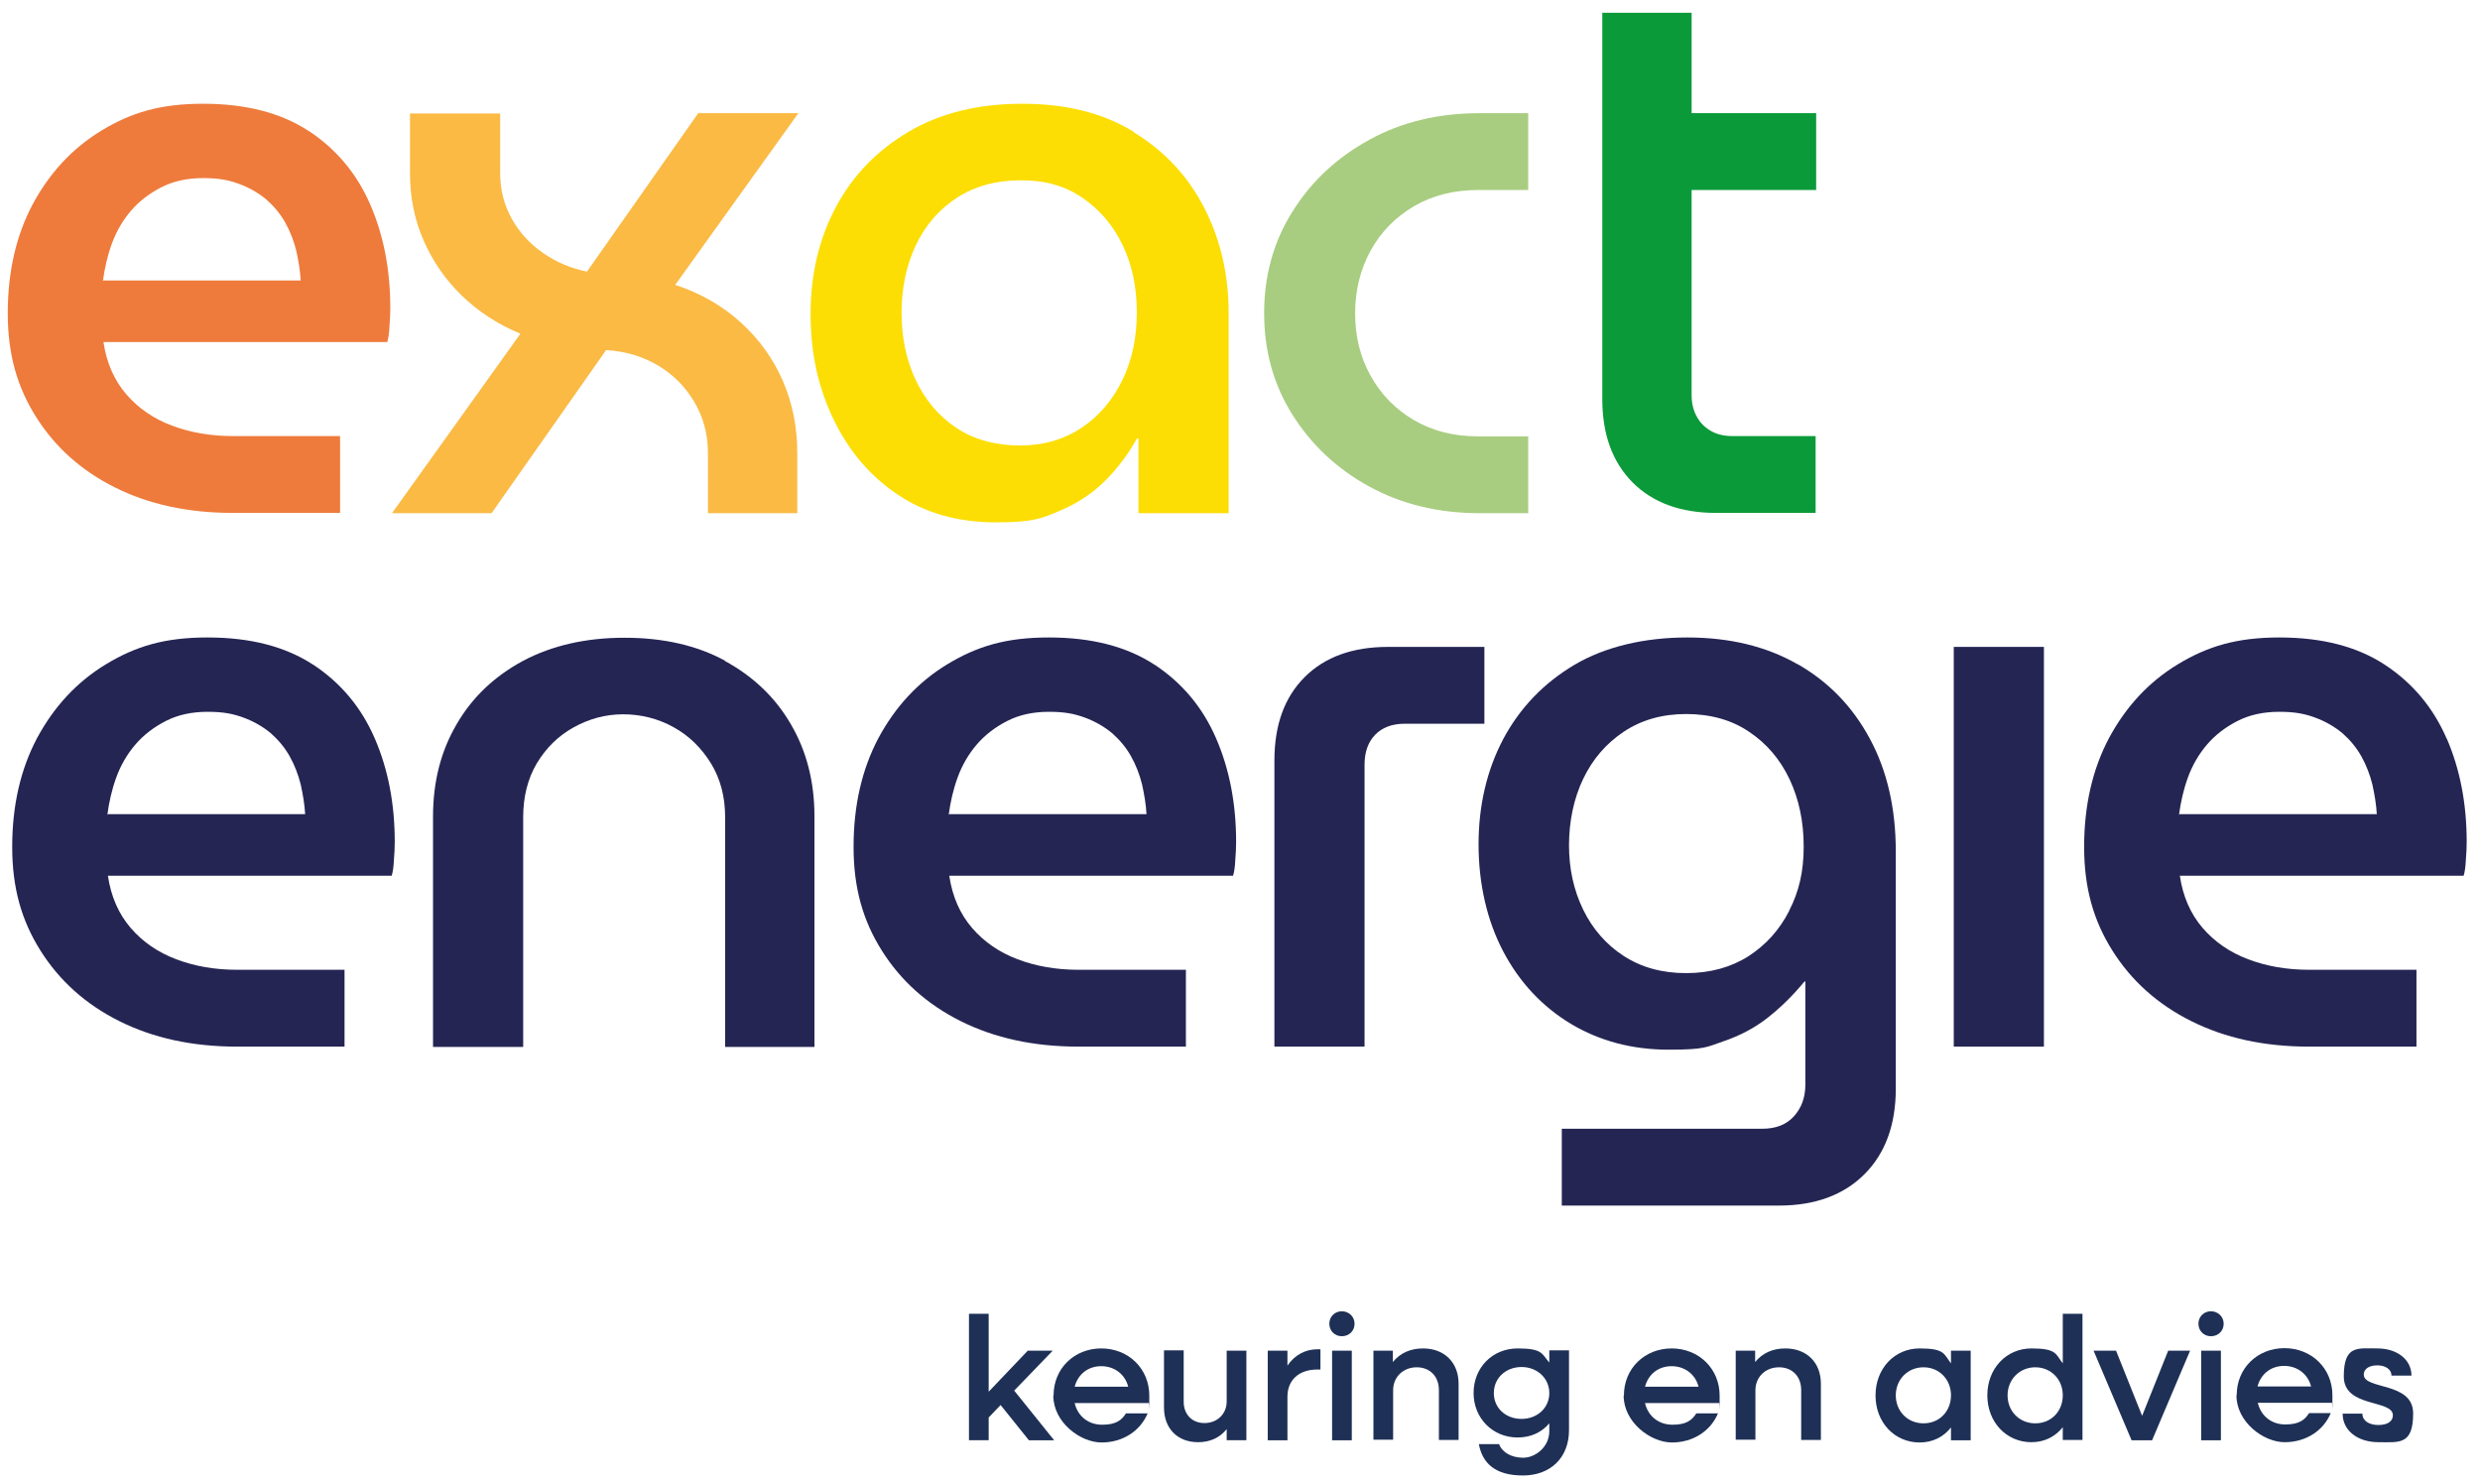
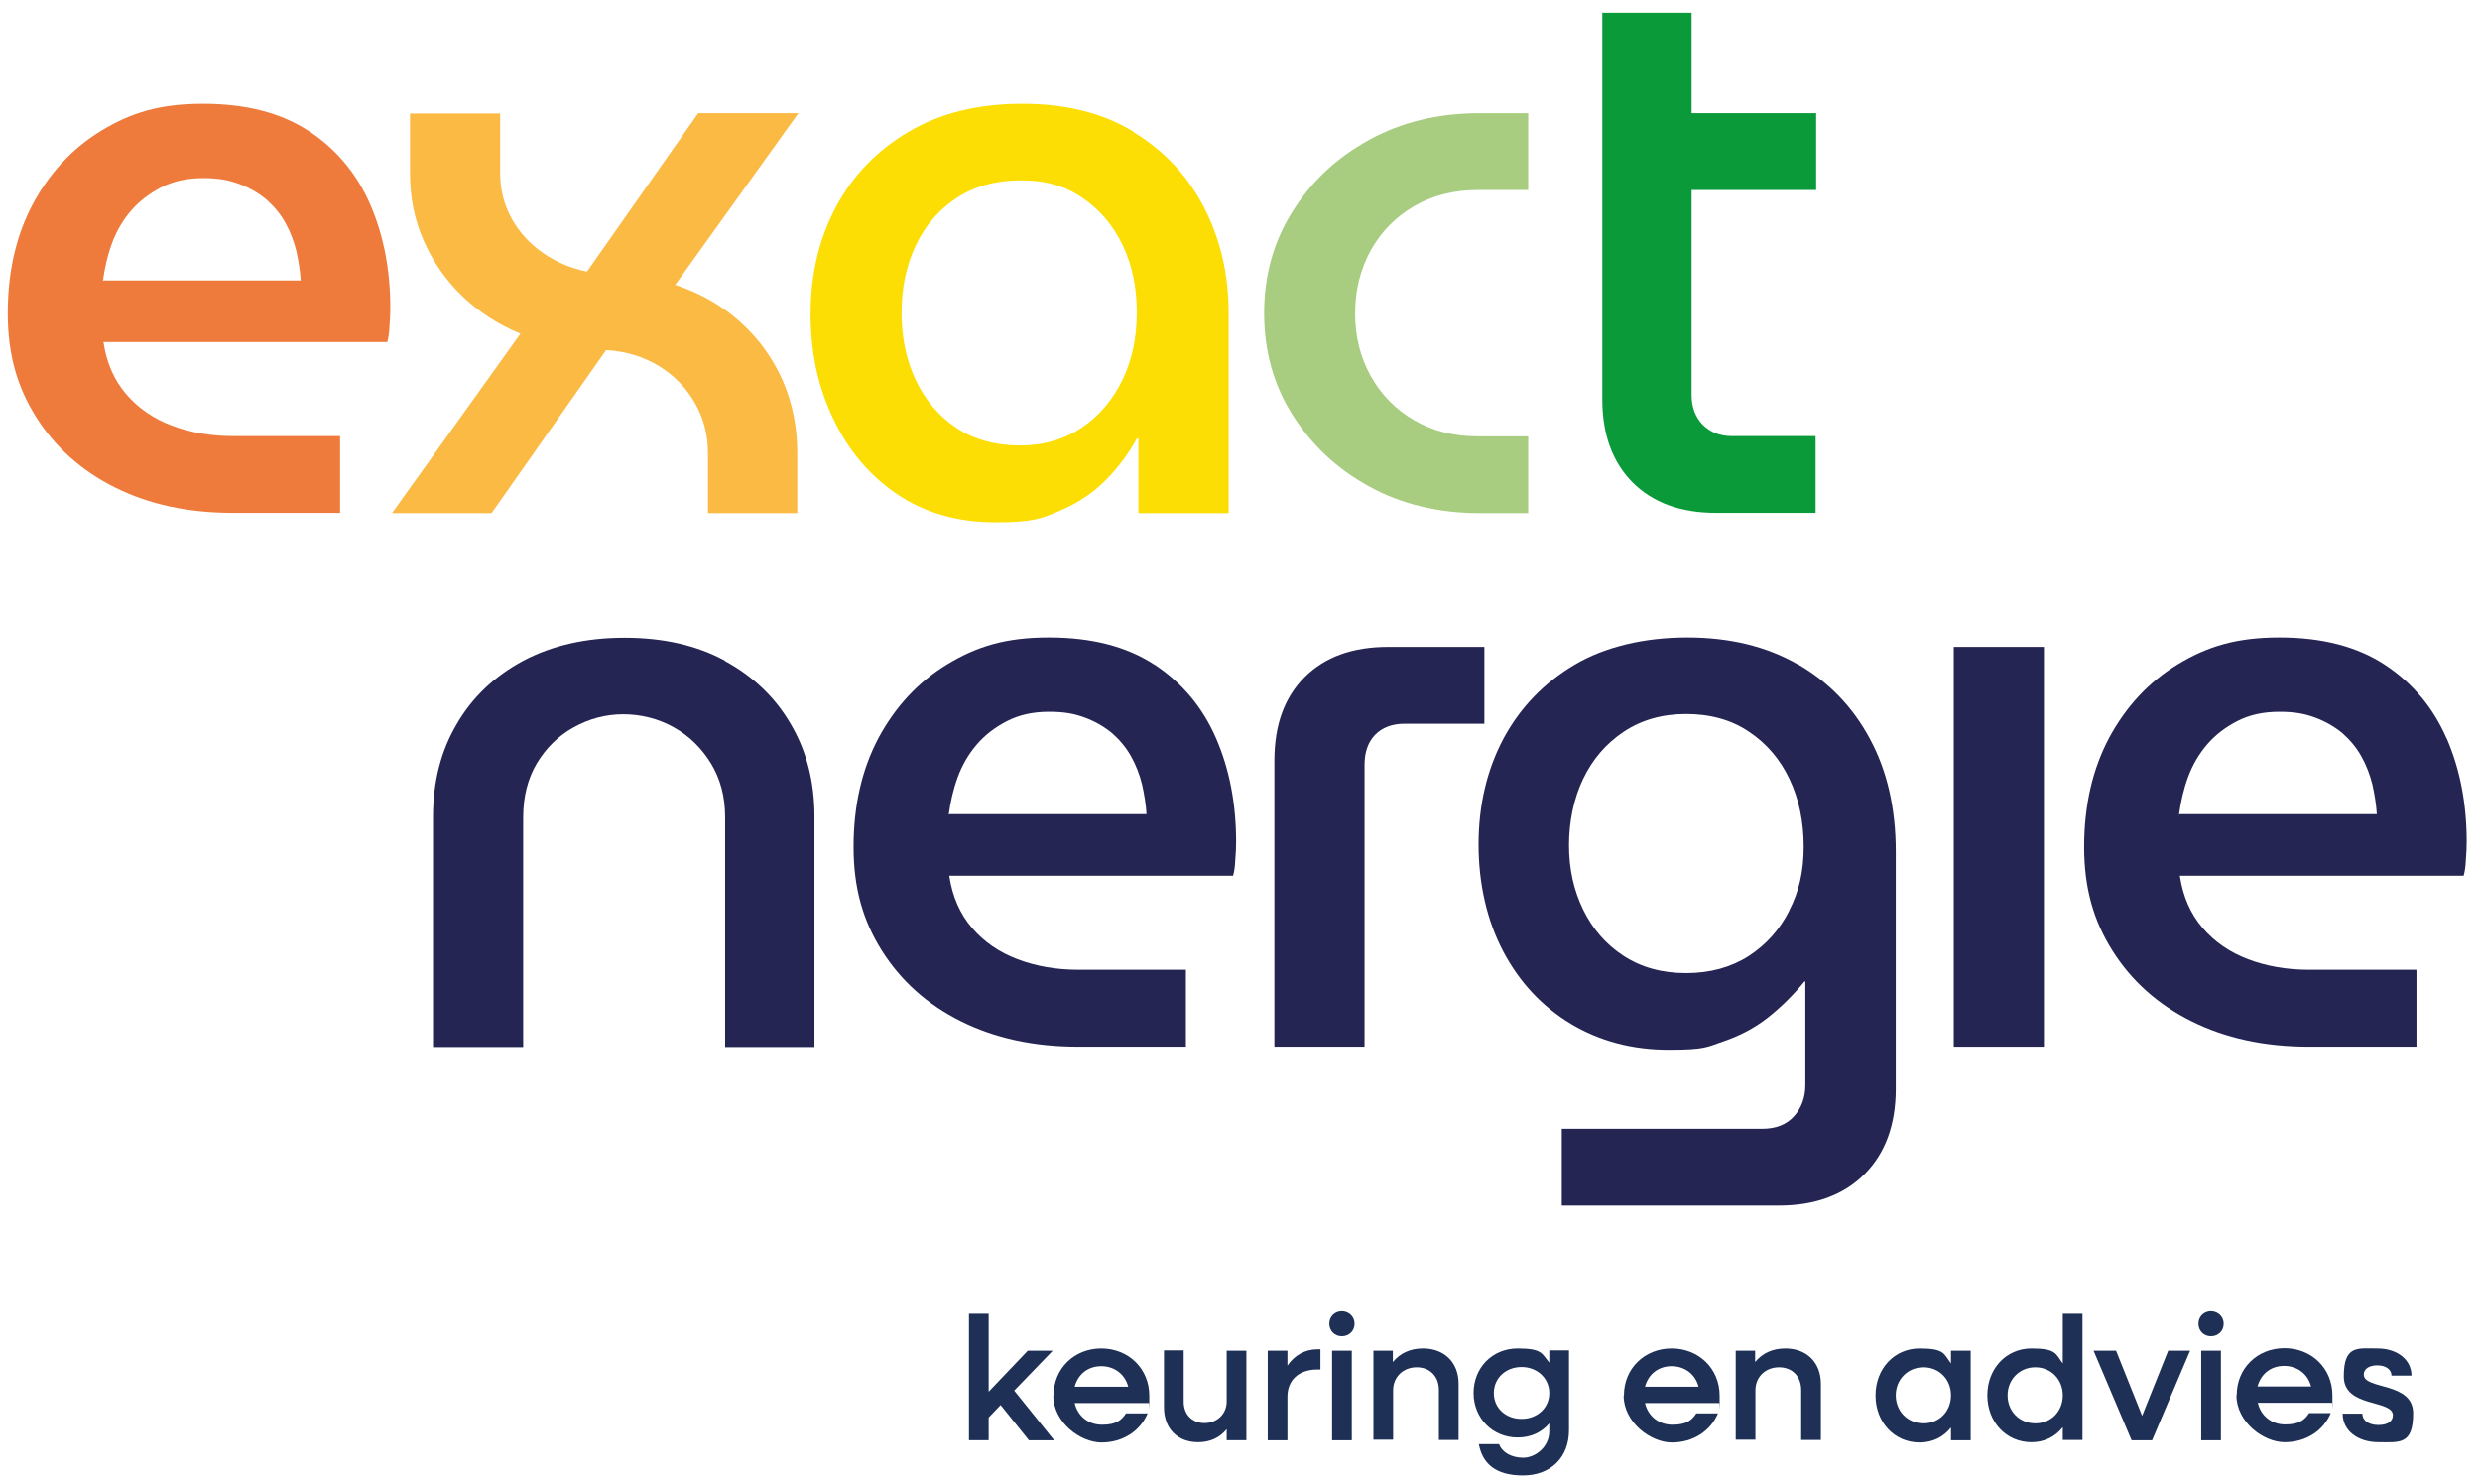
<svg xmlns="http://www.w3.org/2000/svg" id="Laag_1" version="1.1" viewBox="0 0 894 535">
  <defs>
    <style>
      .st0 {
        fill: #ee7b3c;
      }

      .st1 {
        fill: #faba44;
      }

      .st2 {
        fill: #1e3056;
      }

      .st3 {
        fill: #a8cd80;
      }

      .st4 {
        fill: #fcde04;
      }

      .st5 {
        fill: #0b9a39;
      }

      .st6 {
        fill: #252554;
      }
    </style>
  </defs>
  <g>
    <path class="st0" d="M111.4,47.3c-10-6.6-22.7-9.9-38.2-9.9s-25.9,3.2-36.5,9.6c-10.6,6.4-18.8,15.3-24.9,26.6-6,11.3-9,24.4-9,39.3s3.4,26.6,10.2,37.4,16.2,19.3,28.4,25.4,26.3,9.2,42.5,9.2h38.7v-27.7h-38.7c-8.1,0-15.4-1.3-22-3.8s-12.1-6.3-16.4-11.3c-4.3-5-7.1-11.3-8.2-18.8h102.3c.4-1.3.7-3.2.8-5.7.2-2.4.3-4.6.3-6.5,0-13.8-2.4-26.2-7.2-37.3-4.8-11.1-12.2-20-22.2-26.6h.1ZM37.1,101.3c.6-4.5,1.6-9,3.2-13.4,1.6-4.4,3.9-8.4,6.9-11.9s6.7-6.3,11-8.5c4.3-2.2,9.3-3.3,15-3.3s9.2.7,13,2.1c3.8,1.4,7,3.3,9.8,5.6,2.7,2.4,5,5.1,6.8,8.3s3.1,6.6,4,10.2c.8,3.6,1.4,7.2,1.6,10.7H37.2v.2Z" />
    <path class="st1" d="M251.7,40.8l-40.1,57.1c-5.6-1.1-10.9-3.3-15.7-6.6-4.8-3.3-8.6-7.4-11.4-12.4s-4.2-10.5-4.2-16.5v-21.5h-32.5v21.5c0,8.7,1.6,16.8,4.9,24.3s7.9,14.2,13.8,19.9,12.9,10.3,21.1,13.7l-46.3,64.7h35.9l41.3-58.8c7,.4,13.2,2.3,18.8,5.6,5.6,3.4,9.9,7.8,13.1,13.3s4.8,11.5,4.8,18.1v21.8h32.2v-21.8c0-9.2-1.7-17.8-5.2-25.9-3.5-8-8.5-15-15.1-21s-14.5-10.6-23.7-13.6l44.4-61.9h-36.1Z" />
    <path class="st4" d="M408.5,47.4c-11-6.7-24.3-10-40-10s-29.4,3.3-40.8,10c-11.4,6.7-20.2,15.7-26.3,27.1-6.1,11.4-9.2,24.3-9.2,38.6s2.7,26.3,8.1,37.7c5.4,11.4,13,20.5,23,27.3s21.9,10.2,35.6,10.2,16.6-1.4,23.2-4.2c6.6-2.8,12.1-6.5,16.7-11.2,4.5-4.6,8.2-9.6,11-14.8h.6v26.9h32.5v-72.3c0-13.9-3-26.6-8.9-38s-14.4-20.4-25.4-27.1v-.2ZM404.6,137c-3.5,7.2-8.4,13-14.7,17.2s-13.7,6.4-22.2,6.4-16.7-2.1-23-6.4c-6.3-4.2-11.2-10-14.6-17.2-3.4-7.2-5.1-15.3-5.1-24.2s1.7-17.1,5.1-24.3c3.4-7.2,8.3-12.9,14.7-17.1,6.4-4.2,14.1-6.4,23.2-6.4s16.1,2.1,22.3,6.4c6.2,4.2,11,9.9,14.4,17s5.1,15.1,5.1,24.2-1.7,17.2-5.2,24.4h0Z" />
    <path class="st3" d="M493.6,50.4c-11.7,6.4-20.9,15-27.7,25.9-6.8,10.8-10.2,23-10.2,36.6s3.4,25.8,10.2,36.6c6.8,10.8,16,19.5,27.7,25.9s25,9.6,39.8,9.6h17.5v-27.7h-18.1c-8.7,0-16.3-1.9-23-5.8s-11.9-9.2-15.7-16-5.6-14.3-5.6-22.6,1.9-15.8,5.6-22.6c3.8-6.8,9-12.1,15.7-16s14.4-5.8,23-5.8h18.1v-27.7h-17.5c-14.9,0-28.2,3.2-39.8,9.6Z" />
    <path class="st5" d="M654.7,68.5v-27.7h-44.9V4.6h-32.2v139.3c0,12.6,3.6,22.6,10.9,30,7.3,7.3,17.3,11,30.1,11h35.9v-27.7h-30.2c-4.3,0-7.8-1.4-10.5-4.1-2.6-2.7-4-6.3-4-10.6v-74h44.9Z" />
  </g>
-   <path class="st6" d="M113,239.7c-10-6.6-22.7-9.9-38.2-9.9s-25.9,3.2-36.5,9.6-18.8,15.3-24.9,26.6c-6,11.3-9,24.4-9,39.3s3.4,26.6,10.2,37.4,16.2,19.3,28.4,25.4c12.2,6.1,26.3,9.2,42.5,9.2h38.7v-27.7h-38.7c-8.1,0-15.4-1.3-22-3.8s-12.1-6.3-16.4-11.3c-4.3-5-7.1-11.3-8.2-18.8h102.3c.4-1.3.7-3.2.8-5.7.2-2.4.3-4.6.3-6.5,0-13.8-2.4-26.2-7.2-37.3-4.8-11.1-12.2-20-22.2-26.6h.1ZM38.7,293.7c.6-4.5,1.6-9,3.2-13.4,1.6-4.4,3.9-8.4,6.9-11.9s6.7-6.3,11-8.5,9.3-3.3,15-3.3,9.2.7,13,2.1,7,3.3,9.8,5.6c2.7,2.4,5,5.1,6.8,8.3,1.8,3.2,3.1,6.6,4,10.2.8,3.6,1.4,7.2,1.6,10.7H38.8v.2Z" />
  <path class="st6" d="M261.4,238.2c-10.3-5.6-22.4-8.3-36.3-8.3s-26.1,2.8-36.5,8.3c-10.4,5.6-18.4,13.2-24,22.9-5.7,9.7-8.5,20.8-8.5,33.2v83.1h32.5v-82.8c0-7.3,1.6-13.8,4.9-19.4,3.3-5.5,7.7-9.9,13.3-13,5.6-3.1,11.5-4.7,17.9-4.7s12.7,1.6,18.2,4.7c5.6,3.1,10,7.5,13.4,13,3.4,5.6,5.1,12,5.1,19.4v82.8h32.2v-83.1c0-12.4-2.8-23.5-8.5-33.2-5.6-9.7-13.6-17.3-23.9-22.9h.2Z" />
  <path class="st6" d="M416.3,239.7c-10-6.6-22.7-9.9-38.2-9.9s-25.9,3.2-36.5,9.6-18.8,15.3-24.9,26.6c-6,11.3-9,24.4-9,39.3s3.4,26.6,10.2,37.4,16.2,19.3,28.4,25.4c12.2,6.1,26.3,9.2,42.5,9.2h38.7v-27.7h-38.7c-8.1,0-15.4-1.3-22-3.8s-12.1-6.3-16.4-11.3c-4.3-5-7.1-11.3-8.2-18.8h102.3c.4-1.3.7-3.2.8-5.7.2-2.4.3-4.6.3-6.5,0-13.8-2.4-26.2-7.2-37.3-4.8-11.1-12.2-20-22.2-26.6h.1ZM342,293.7c.6-4.5,1.6-9,3.2-13.4,1.6-4.4,3.9-8.4,6.9-11.9s6.7-6.3,11-8.5,9.3-3.3,15-3.3,9.2.7,13,2.1,7,3.3,9.8,5.6c2.7,2.4,5,5.1,6.8,8.3,1.8,3.2,3.1,6.6,4,10.2.8,3.6,1.4,7.2,1.6,10.7h-71.2v.2Z" />
  <path class="st6" d="M535.2,233.2h-34.8c-12.8,0-22.8,3.6-30.1,10.9s-10.9,17.3-10.9,30.1v103.1h32.5v-101.7c0-4.5,1.3-8.1,3.8-10.7s6.1-4,10.6-4h28.8v-27.7h.1Z" />
  <path class="st6" d="M647.9,239.4c-11.2-6.4-24.4-9.6-39.7-9.6s-29.6,3.3-40.7,9.9c-11.1,6.6-19.6,15.5-25.6,26.7-5.9,11.2-8.9,23.9-8.9,38s3,27.4,8.9,38.6,14.1,19.9,24.4,26.1c10.4,6.2,22.1,9.3,35.3,9.3s13.7-1,19.6-3c5.9-2,11.3-4.8,16-8.5s9.1-8,13.3-13.1h.3v37.3c0,4.5-1.4,8.3-4.1,11.3-2.7,3-6.5,4.5-11.4,4.5h-72.3v27.7h78.3c13,0,23.3-3.8,30.8-11.3s11.3-17.8,11.3-30.8v-85.6c0-15.4-3.1-29-9.3-40.5-6.2-11.6-14.9-20.6-26.1-27h0ZM645,328.3c-3.5,6.9-8.4,12.3-14.7,16.4-6.3,4-13.8,6.1-22.5,6.1s-16.2-2.1-22.5-6.2-11.2-9.7-14.6-16.7c-3.4-7-5.1-14.7-5.1-23.2s1.7-16.8,5.1-23.9c3.4-7.1,8.2-12.7,14.6-17,6.3-4.2,13.8-6.4,22.5-6.4s16.4,2.1,22.7,6.4c6.3,4.2,11.2,9.9,14.6,17.1,3.4,7.2,5.1,15.3,5.1,24.3s-1.7,16.2-5.2,23h0Z" />
  <rect class="st6" x="704.3" y="233.2" width="32.5" height="144.1" />
  <path class="st6" d="M882,266.3c-4.8-11.1-12.2-20-22.2-26.6s-22.7-9.9-38.1-9.9-25.9,3.2-36.5,9.6-18.8,15.3-24.9,26.6c-6,11.3-9,24.4-9,39.3s3.4,26.6,10.2,37.4c6.8,10.8,16.2,19.3,28.4,25.4s26.3,9.2,42.5,9.2h38.7v-27.7h-38.7c-8.1,0-15.4-1.3-22-3.8s-12.1-6.3-16.4-11.3c-4.3-5-7.1-11.3-8.2-18.8h102.3c.4-1.3.7-3.2.8-5.7.2-2.4.3-4.6.3-6.5,0-13.8-2.4-26.2-7.2-37.3h0ZM785.5,293.7c.6-4.5,1.6-9,3.2-13.4,1.6-4.4,3.9-8.4,6.9-11.9s6.7-6.3,11-8.5,9.3-3.3,15-3.3,9.2.7,13,2.1,7,3.3,9.8,5.6c2.7,2.4,5,5.1,6.8,8.3,1.8,3.2,3.1,6.6,4,10.2.8,3.6,1.4,7.2,1.6,10.7h-71.2v.2Z" />
  <g>
    <path class="st2" d="M349.3,473.6h7.1v28.1l14.1-14.8h9l-13.9,14.4,14.4,17.9h-9.1l-10.2-12.7-4.3,4.5v8.2h-7.1v-45.5h0Z" />
    <path class="st2" d="M379.8,503c0-9.6,7.4-16.9,17.2-16.9s17.3,7.3,17.3,17,0,1.8-.2,2.7h-26.7c1.1,4.7,4.9,7.8,9.9,7.8s7-1.6,8.6-4.1h7.8c-2.6,6.3-8.9,10.5-16.6,10.5s-17.4-7.3-17.4-16.9h.1ZM387.5,499.9h19.2c-1.1-4.4-4.9-7.4-9.7-7.4s-8.4,2.9-9.6,7.4h0Z" />
    <path class="st2" d="M419.6,507.4v-20.6h7.1v18.5c0,4.6,3,7.7,7.5,7.7s8-3.2,8-7.8v-18.3h7.1v32.3h-7.1v-4c-2.5,3.1-6,4.7-10.3,4.7-7.4,0-12.3-4.9-12.3-12.5h0Z" />
    <path class="st2" d="M457,486.9h7.1v5.4c2.5-3.7,6.3-5.9,10.8-5.9h1.1v7.3h-1.1c-6.8,0-10.8,3.9-10.8,9.8v15.7h-7.1v-32.3Z" />
    <path class="st2" d="M479.2,477.2c0-2.6,2-4.5,4.5-4.5s4.6,1.9,4.6,4.5-2,4.5-4.6,4.5-4.5-2-4.5-4.5ZM480.2,486.9h7.1v32.3h-7.1v-32.3Z" />
    <path class="st2" d="M495,486.9h7.1v4.1c2.6-3.2,6.3-4.9,10.9-4.9,7.7,0,12.8,5.1,12.8,12.7v20.3h-7.1v-18c0-4.9-3.2-8.2-8-8.2s-8.5,3.4-8.5,8.3v17.8h-7.1v-32.3.2Z" />
    <path class="st2" d="M531.2,502.2c0-9.2,6.8-16.1,15.9-16.1s8.7,2,11.4,5.1v-4.4h7.1v28.8c0,9.8-6.6,16.3-16.6,16.3s-14.6-4.4-15.9-11.3h7.3c1.1,3,4.5,4.9,8.7,4.9s9.4-3.7,9.4-9.6v-2.8c-2.7,3.2-6.6,5.1-11.4,5.1-9,0-15.9-6.9-15.9-16.1h0ZM558.5,502.2c0-5.3-4.3-9.4-10-9.4s-10,4-10,9.4,4.3,9.3,10,9.3,10-4,10-9.3Z" />
    <path class="st2" d="M585.4,503c0-9.6,7.4-16.9,17.2-16.9s17.3,7.3,17.3,17,0,1.8-.2,2.7h-26.7c1.1,4.7,4.9,7.8,9.9,7.8s7-1.6,8.6-4.1h7.8c-2.6,6.3-8.9,10.5-16.6,10.5s-17.4-7.3-17.4-16.9h.1ZM593.1,499.9h19.2c-1.1-4.4-4.9-7.4-9.7-7.4s-8.4,2.9-9.6,7.4h0Z" />
    <path class="st2" d="M625.6,486.9h7.1v4.1c2.6-3.2,6.3-4.9,10.9-4.9,7.7,0,12.8,5.1,12.8,12.7v20.3h-7.1v-18c0-4.9-3.2-8.2-8-8.2s-8.5,3.4-8.5,8.3v17.8h-7.1v-32.3.2Z" />
    <path class="st2" d="M676.1,503c0-9.6,6.8-16.9,15.9-16.9s8.7,2,11.3,5.4v-4.6h7.1v32.3h-7.1v-4.6c-2.7,3.4-6.6,5.4-11.3,5.4-9.1,0-15.9-7.3-15.9-16.9h0ZM703.3,503c0-5.7-4.2-10.1-9.9-10.1s-10,4.4-10,10.1,4.2,10.1,10,10.1,9.9-4.4,9.9-10.1Z" />
    <path class="st2" d="M716.4,503c0-9.6,6.8-16.9,15.9-16.9s8.7,2,11.3,5.4v-17.9h7.1v45.5h-7.1v-4.6c-2.7,3.4-6.6,5.4-11.3,5.4-9.1,0-15.9-7.3-15.9-16.9ZM743.6,503c0-5.7-4.2-10.1-9.9-10.1s-10,4.4-10,10.1,4.2,10.1,10,10.1,9.9-4.4,9.9-10.1Z" />
    <path class="st2" d="M754.7,486.9h8.1l9.4,23.5,9.4-23.5h7.9l-13.7,32.3h-7.4l-13.7-32.3Z" />
    <path class="st2" d="M792.5,477.2c0-2.6,2-4.5,4.5-4.5s4.6,1.9,4.6,4.5-2,4.5-4.6,4.5-4.5-2-4.5-4.5ZM793.5,486.9h7.1v32.3h-7.1v-32.3Z" />
  </g>
  <path class="st2" d="M806.3,502.9c0-9.6,7.4-16.9,17.2-16.9s17.3,7.3,17.3,17,0,1.8-.2,2.7h-26.7c1.1,4.7,4.9,7.8,9.9,7.8s7-1.6,8.6-4.1h7.8c-2.6,6.3-8.9,10.5-16.6,10.5s-17.4-7.3-17.4-16.9ZM813.9,499.8h19.2c-1.1-4.4-4.9-7.4-9.7-7.4s-8.4,2.9-9.6,7.4Z" />
  <path class="st2" d="M844.4,509.6h7.2c0,2.5,2.3,4.1,5.8,4.1s5.2-1.5,5.2-3.5c0-5.8-17.7-2.6-17.7-14s5-10.1,12.1-10.1,12.3,4,12.3,9.8h-7.2c0-2.2-2.1-3.7-5.1-3.7s-4.9,1.3-4.9,3.3c0,5.6,17.8,2.5,17.8,14s-5,10.4-12.5,10.4-12.9-4.2-12.9-10.2Z" />
</svg>